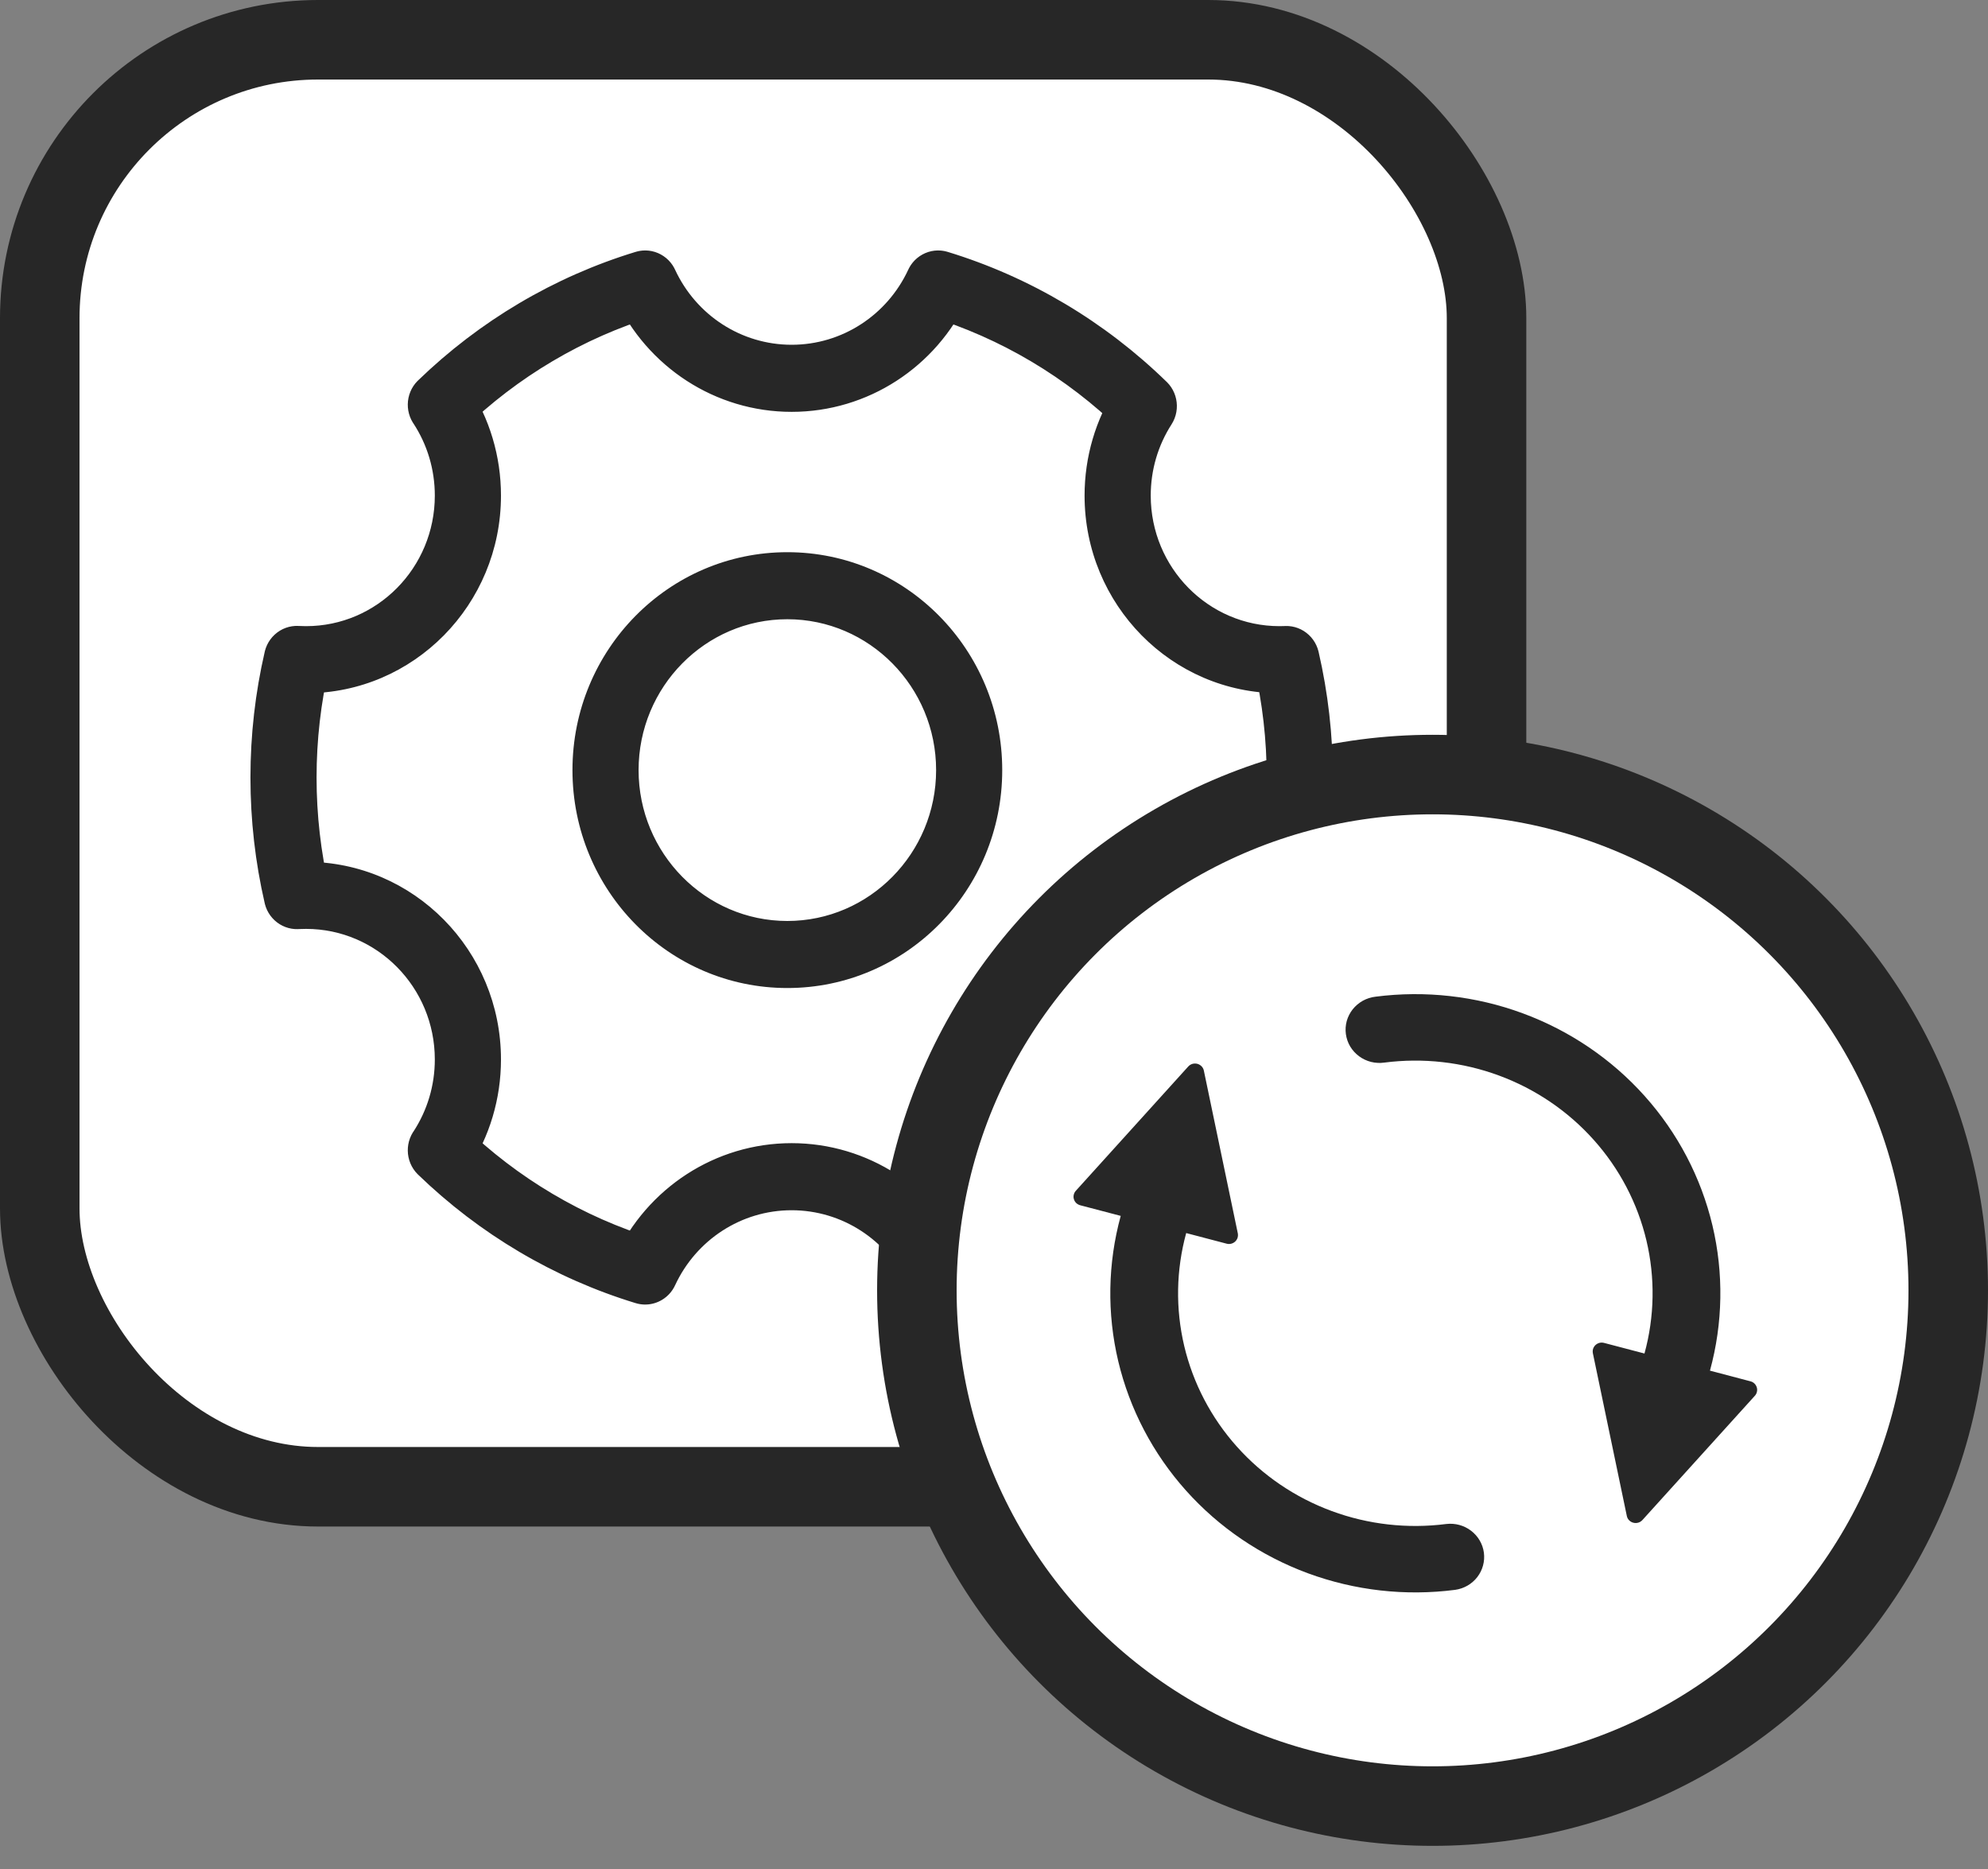
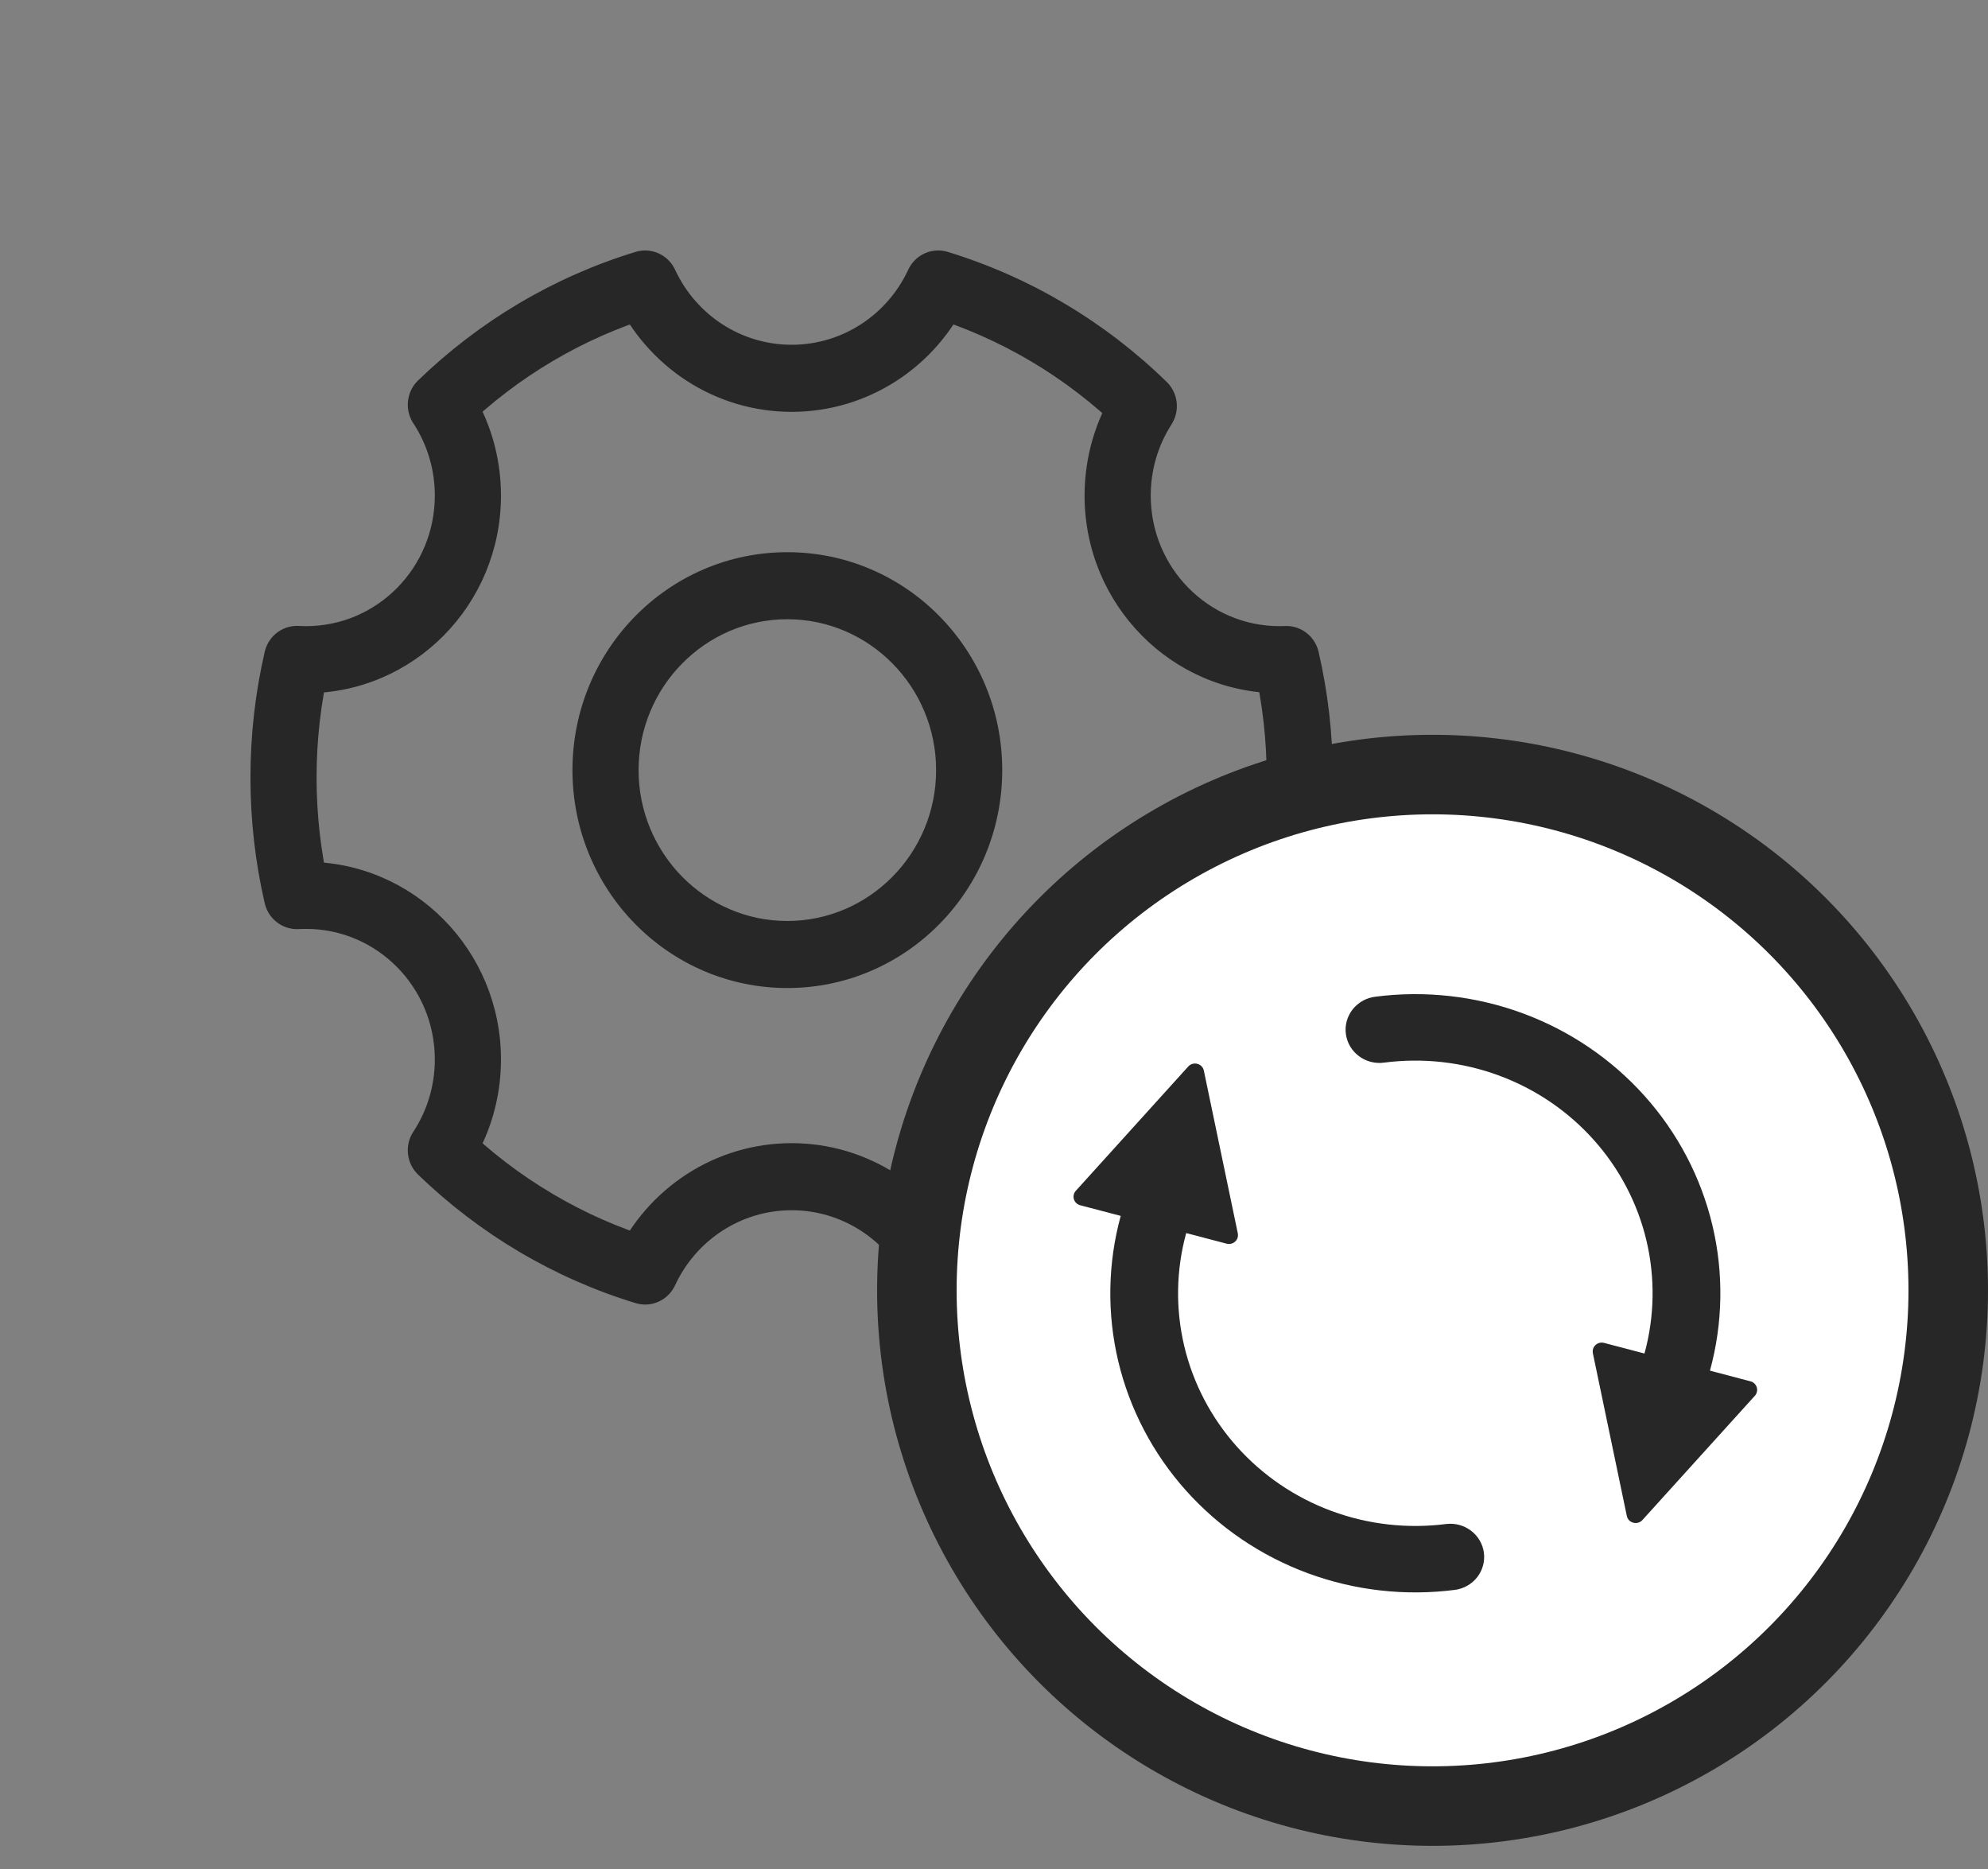
<svg xmlns="http://www.w3.org/2000/svg" width="50" height="47" viewBox="0 0 50 47" fill="none">
  <rect x="0" y="0" width="50" height="47" fill="#808080" stroke="none" />
-   <rect x="1" y="1" width="36.388" height="36.388" rx="7" fill="white" stroke="#272727" stroke-width="2" />
  <path d="M19.802 15.572C21.865 15.572 23.544 17.274 23.544 19.366C23.544 21.457 21.865 23.16 19.802 23.16C17.739 23.16 16.061 21.457 16.061 19.366C16.061 17.274 17.739 15.572 19.802 15.572ZM19.802 13.886C16.817 13.886 14.398 16.34 14.398 19.366C14.398 22.392 16.817 24.846 19.802 24.846C22.788 24.846 25.207 22.392 25.207 19.366C25.207 16.34 22.788 13.886 19.802 13.886ZM33.164 22.711C33.401 21.684 33.523 20.626 33.523 19.552C33.523 18.479 33.401 17.421 33.164 16.393C33.059 15.94 32.611 15.658 32.164 15.764C31.717 15.871 31.439 16.325 31.544 16.778C31.752 17.68 31.859 18.608 31.859 19.552C31.859 20.496 31.752 21.425 31.544 22.326C31.439 22.78 31.717 23.234 32.164 23.34C32.611 23.446 33.059 23.165 33.164 22.711ZM32.181 23.359C32.233 23.359 32.278 23.36 32.318 23.361C32.777 23.382 33.165 23.021 33.185 22.555C33.205 22.09 32.849 21.697 32.39 21.676C32.323 21.673 32.256 21.672 32.181 21.672C31.721 21.672 31.349 22.05 31.349 22.515C31.349 22.981 31.721 23.359 32.181 23.359ZM29.465 28.433C29.125 27.904 28.942 27.288 28.942 26.643C28.942 24.829 30.392 23.359 32.181 23.359C32.64 23.359 33.013 22.981 33.013 22.515C33.013 22.05 32.64 21.672 32.181 21.672C29.473 21.672 27.278 23.898 27.278 26.643C27.278 27.617 27.556 28.552 28.07 29.353C28.321 29.743 28.836 29.854 29.221 29.6C29.607 29.346 29.715 28.823 29.465 28.433ZM23.835 32.77C25.905 32.14 27.791 31.016 29.344 29.501C29.675 29.178 29.686 28.644 29.367 28.308C29.049 27.973 28.522 27.962 28.191 28.285C26.827 29.615 25.172 30.602 23.356 31.155C22.916 31.289 22.667 31.759 22.799 32.205C22.931 32.651 23.395 32.904 23.835 32.77ZM16.979 32.321C17.509 31.179 18.643 30.434 19.91 30.434C21.178 30.434 22.313 31.179 22.843 32.321C23.039 32.743 23.534 32.924 23.95 32.725C24.366 32.527 24.544 32.025 24.348 31.603C23.546 29.875 21.828 28.747 19.91 28.747C17.993 28.747 16.276 29.875 15.473 31.603C15.278 32.025 15.456 32.527 15.872 32.725C16.288 32.924 16.783 32.743 16.979 32.321ZM10.514 29.537C12.061 31.033 13.933 32.144 15.987 32.77C16.427 32.904 16.891 32.651 17.023 32.205C17.155 31.759 16.906 31.289 16.466 31.155C14.664 30.605 13.021 29.63 11.663 28.316C11.33 27.995 10.804 28.007 10.486 28.344C10.169 28.681 10.182 29.215 10.514 29.537ZM7.697 23.359C9.486 23.359 10.936 24.829 10.936 26.643C10.936 27.299 10.746 27.925 10.396 28.46C10.141 28.848 10.245 29.371 10.628 29.629C11.01 29.887 11.527 29.782 11.781 29.394C12.312 28.585 12.6 27.634 12.6 26.643C12.6 23.898 10.405 21.672 7.697 21.672C7.237 21.672 6.865 22.05 6.865 22.515C6.865 22.981 7.237 23.359 7.697 23.359ZM7.514 23.363C7.57 23.36 7.63 23.359 7.697 23.359C8.156 23.359 8.529 22.981 8.529 22.515C8.529 22.05 8.156 21.672 7.697 21.672C7.601 21.672 7.511 21.674 7.422 21.679C6.964 21.705 6.612 22.102 6.637 22.568C6.663 23.033 7.055 23.389 7.514 23.363ZM6.658 16.391C6.42 17.421 6.299 18.479 6.299 19.552C6.299 20.625 6.42 21.684 6.658 22.714C6.763 23.167 7.211 23.449 7.658 23.343C8.105 23.236 8.383 22.782 8.278 22.329C8.069 21.425 7.962 20.495 7.962 19.552C7.962 18.609 8.069 17.68 8.278 16.776C8.383 16.322 8.105 15.868 7.658 15.762C7.211 15.656 6.763 15.937 6.658 16.391ZM7.697 15.746C7.63 15.746 7.57 15.744 7.514 15.741C7.055 15.715 6.663 16.072 6.637 16.537C6.612 17.002 6.964 17.4 7.422 17.425C7.511 17.43 7.601 17.433 7.697 17.433C8.156 17.433 8.529 17.055 8.529 16.589C8.529 16.123 8.156 15.746 7.697 15.746ZM10.396 10.645C10.746 11.179 10.936 11.806 10.936 12.463C10.936 14.276 9.486 15.746 7.697 15.746C7.237 15.746 6.865 16.123 6.865 16.589C6.865 17.055 7.237 17.433 7.697 17.433C10.405 17.433 12.6 15.208 12.6 12.463C12.6 11.471 12.312 10.52 11.781 9.711C11.527 9.323 11.01 9.218 10.628 9.476C10.245 9.733 10.141 10.257 10.396 10.645ZM15.987 6.334C13.933 6.96 12.061 8.071 10.514 9.568C10.182 9.889 10.169 10.423 10.486 10.76C10.804 11.097 11.33 11.11 11.663 10.788C13.021 9.474 14.664 8.499 16.466 7.95C16.906 7.816 17.155 7.345 17.023 6.899C16.891 6.453 16.427 6.2 15.987 6.334ZM22.843 6.783C22.313 7.925 21.178 8.67 19.911 8.67C18.643 8.67 17.509 7.926 16.979 6.783C16.783 6.362 16.288 6.181 15.872 6.379C15.456 6.577 15.278 7.08 15.473 7.501C16.276 9.23 17.993 10.357 19.911 10.357C21.829 10.357 23.547 9.229 24.348 7.501C24.544 7.08 24.366 6.577 23.95 6.379C23.534 6.181 23.039 6.362 22.843 6.783ZM29.344 9.604C27.791 8.09 25.905 6.966 23.835 6.334C23.395 6.2 22.931 6.453 22.799 6.899C22.667 7.345 22.916 7.816 23.356 7.95C25.172 8.503 26.827 9.49 28.191 10.82C28.522 11.142 29.049 11.132 29.367 10.796C29.686 10.46 29.675 9.926 29.344 9.604ZM32.181 15.746C30.392 15.746 28.942 14.276 28.942 12.463C28.942 11.817 29.125 11.201 29.465 10.672C29.715 10.281 29.607 9.759 29.221 9.505C28.836 9.251 28.321 9.361 28.07 9.751C27.556 10.552 27.278 11.488 27.278 12.463C27.278 15.208 29.473 17.433 32.181 17.433C32.64 17.433 33.013 17.055 33.013 16.589C33.013 16.123 32.64 15.746 32.181 15.746ZM32.318 15.743C32.278 15.745 32.233 15.746 32.181 15.746C31.721 15.746 31.349 16.123 31.349 16.589C31.349 17.055 31.721 17.433 32.181 17.433C32.256 17.433 32.323 17.431 32.39 17.428C32.849 17.408 33.205 17.014 33.185 16.549C33.165 16.084 32.777 15.723 32.318 15.743Z" fill="#272727" />
  <circle cx="36.03" cy="32.448" r="12.97" fill="white" stroke="#272727" stroke-width="2" />
  <path d="M29.834 31.008C29.579 31.937 29.563 32.913 29.785 33.851C30.008 34.788 30.463 35.657 31.11 36.38C31.757 37.104 32.576 37.66 33.495 37.999C34.413 38.338 35.403 38.449 36.376 38.324C36.599 38.298 36.823 38.359 36.999 38.494C37.176 38.629 37.292 38.827 37.321 39.044C37.35 39.262 37.291 39.482 37.156 39.658C37.021 39.833 36.821 39.949 36.599 39.98C35.348 40.142 34.076 39.998 32.895 39.563C31.714 39.127 30.661 38.413 29.829 37.483C28.997 36.553 28.412 35.436 28.125 34.231C27.839 33.026 27.86 31.771 28.187 30.576L27.169 30.309C27.132 30.299 27.097 30.28 27.069 30.254C27.041 30.227 27.021 30.194 27.01 30.157C26.998 30.121 26.997 30.082 27.006 30.045C27.014 30.008 27.032 29.973 27.058 29.945L29.885 26.82C29.913 26.789 29.949 26.766 29.989 26.754C30.03 26.742 30.073 26.742 30.114 26.752C30.155 26.763 30.192 26.785 30.221 26.815C30.25 26.845 30.27 26.882 30.278 26.923L31.132 31.015C31.139 31.052 31.137 31.091 31.126 31.127C31.114 31.163 31.093 31.196 31.065 31.222C31.037 31.248 31.003 31.266 30.965 31.276C30.928 31.285 30.888 31.285 30.851 31.275L29.834 31.008ZM41.36 34.037C41.615 33.108 41.631 32.131 41.409 31.194C41.186 30.257 40.731 29.388 40.084 28.665C39.437 27.941 38.618 27.385 37.699 27.046C36.781 26.707 35.791 26.596 34.818 26.721C34.706 26.737 34.592 26.731 34.483 26.704C34.373 26.676 34.271 26.628 34.181 26.561C34.091 26.494 34.015 26.41 33.958 26.315C33.901 26.219 33.865 26.113 33.85 26.003C33.835 25.894 33.843 25.782 33.872 25.675C33.902 25.569 33.953 25.468 34.022 25.381C34.092 25.294 34.178 25.221 34.276 25.166C34.374 25.112 34.483 25.077 34.595 25.064C35.846 24.903 37.118 25.046 38.299 25.482C39.48 25.918 40.533 26.632 41.365 27.562C42.197 28.492 42.782 29.609 43.069 30.814C43.355 32.018 43.334 33.274 43.007 34.468L44.025 34.736C44.062 34.745 44.097 34.764 44.125 34.791C44.153 34.818 44.173 34.851 44.184 34.887C44.196 34.924 44.197 34.963 44.188 35C44.18 35.037 44.162 35.072 44.136 35.1L41.309 38.224C41.281 38.255 41.245 38.278 41.205 38.29C41.164 38.302 41.121 38.303 41.08 38.292C41.039 38.282 41.002 38.26 40.973 38.23C40.944 38.2 40.924 38.163 40.916 38.122L40.062 34.029C40.055 33.992 40.057 33.954 40.068 33.918C40.08 33.882 40.101 33.849 40.129 33.823C40.157 33.797 40.192 33.779 40.229 33.769C40.266 33.76 40.306 33.76 40.343 33.77L41.36 34.037Z" fill="#272727" />
</svg>